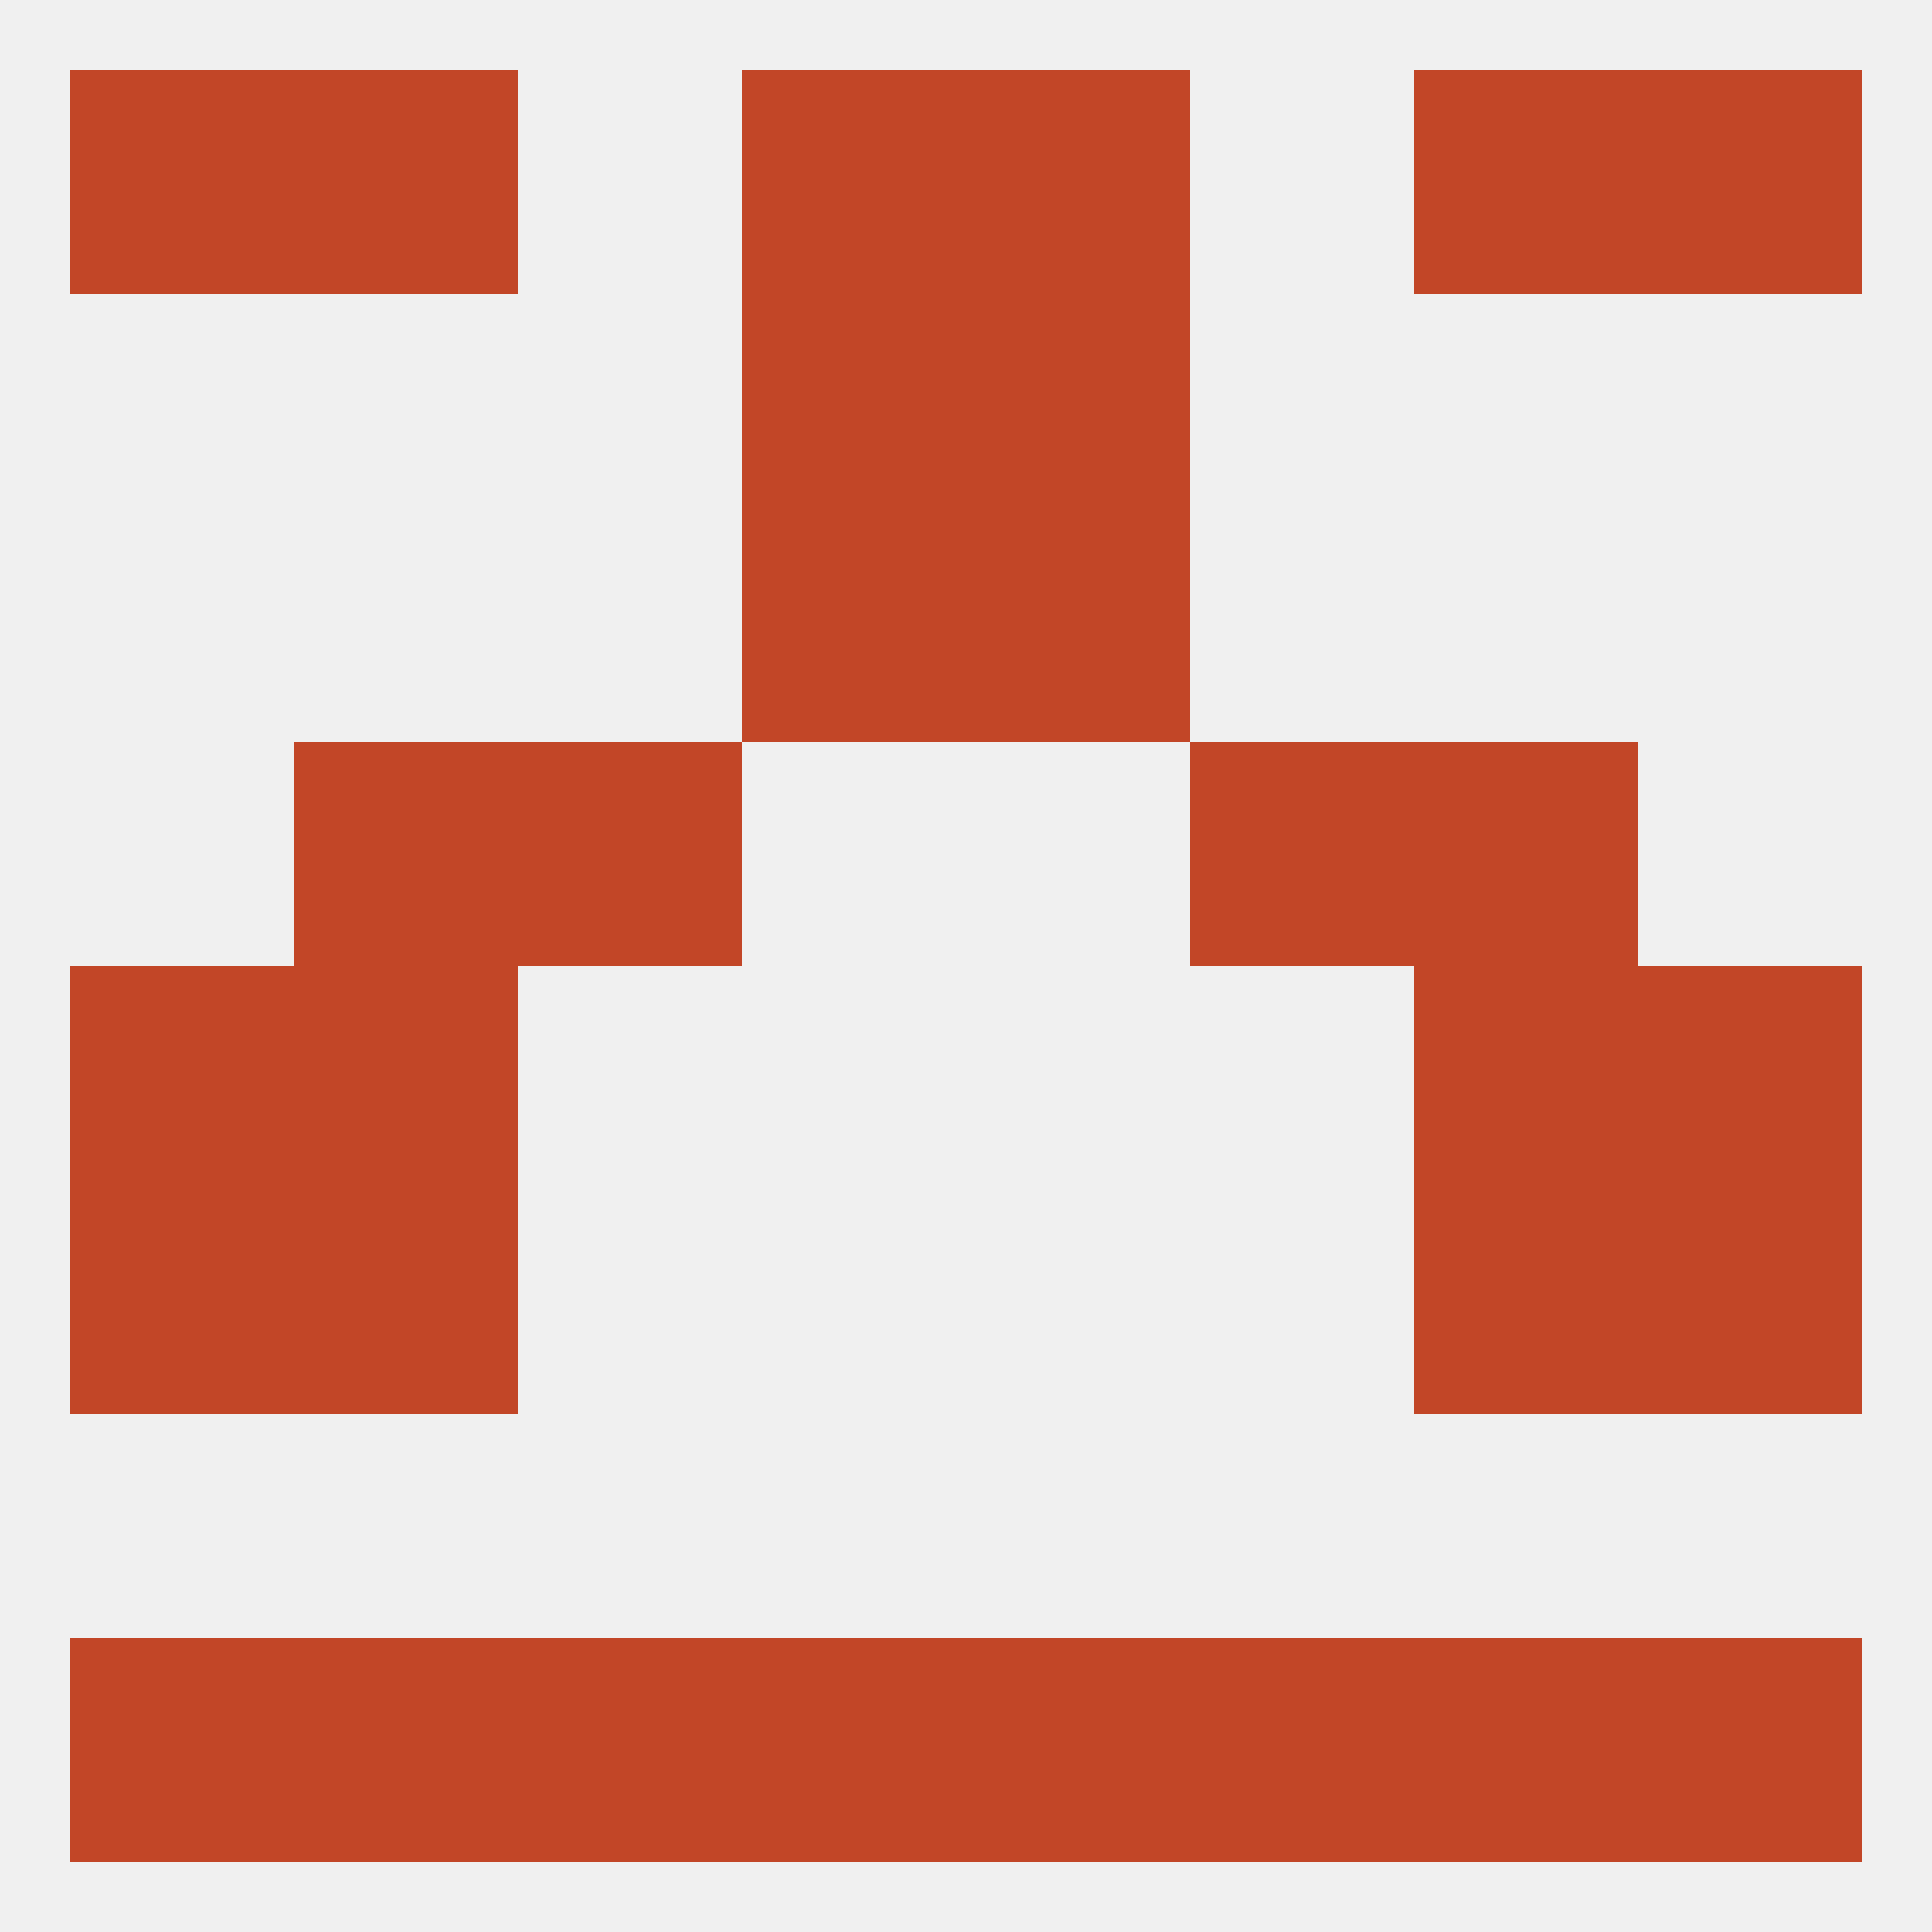
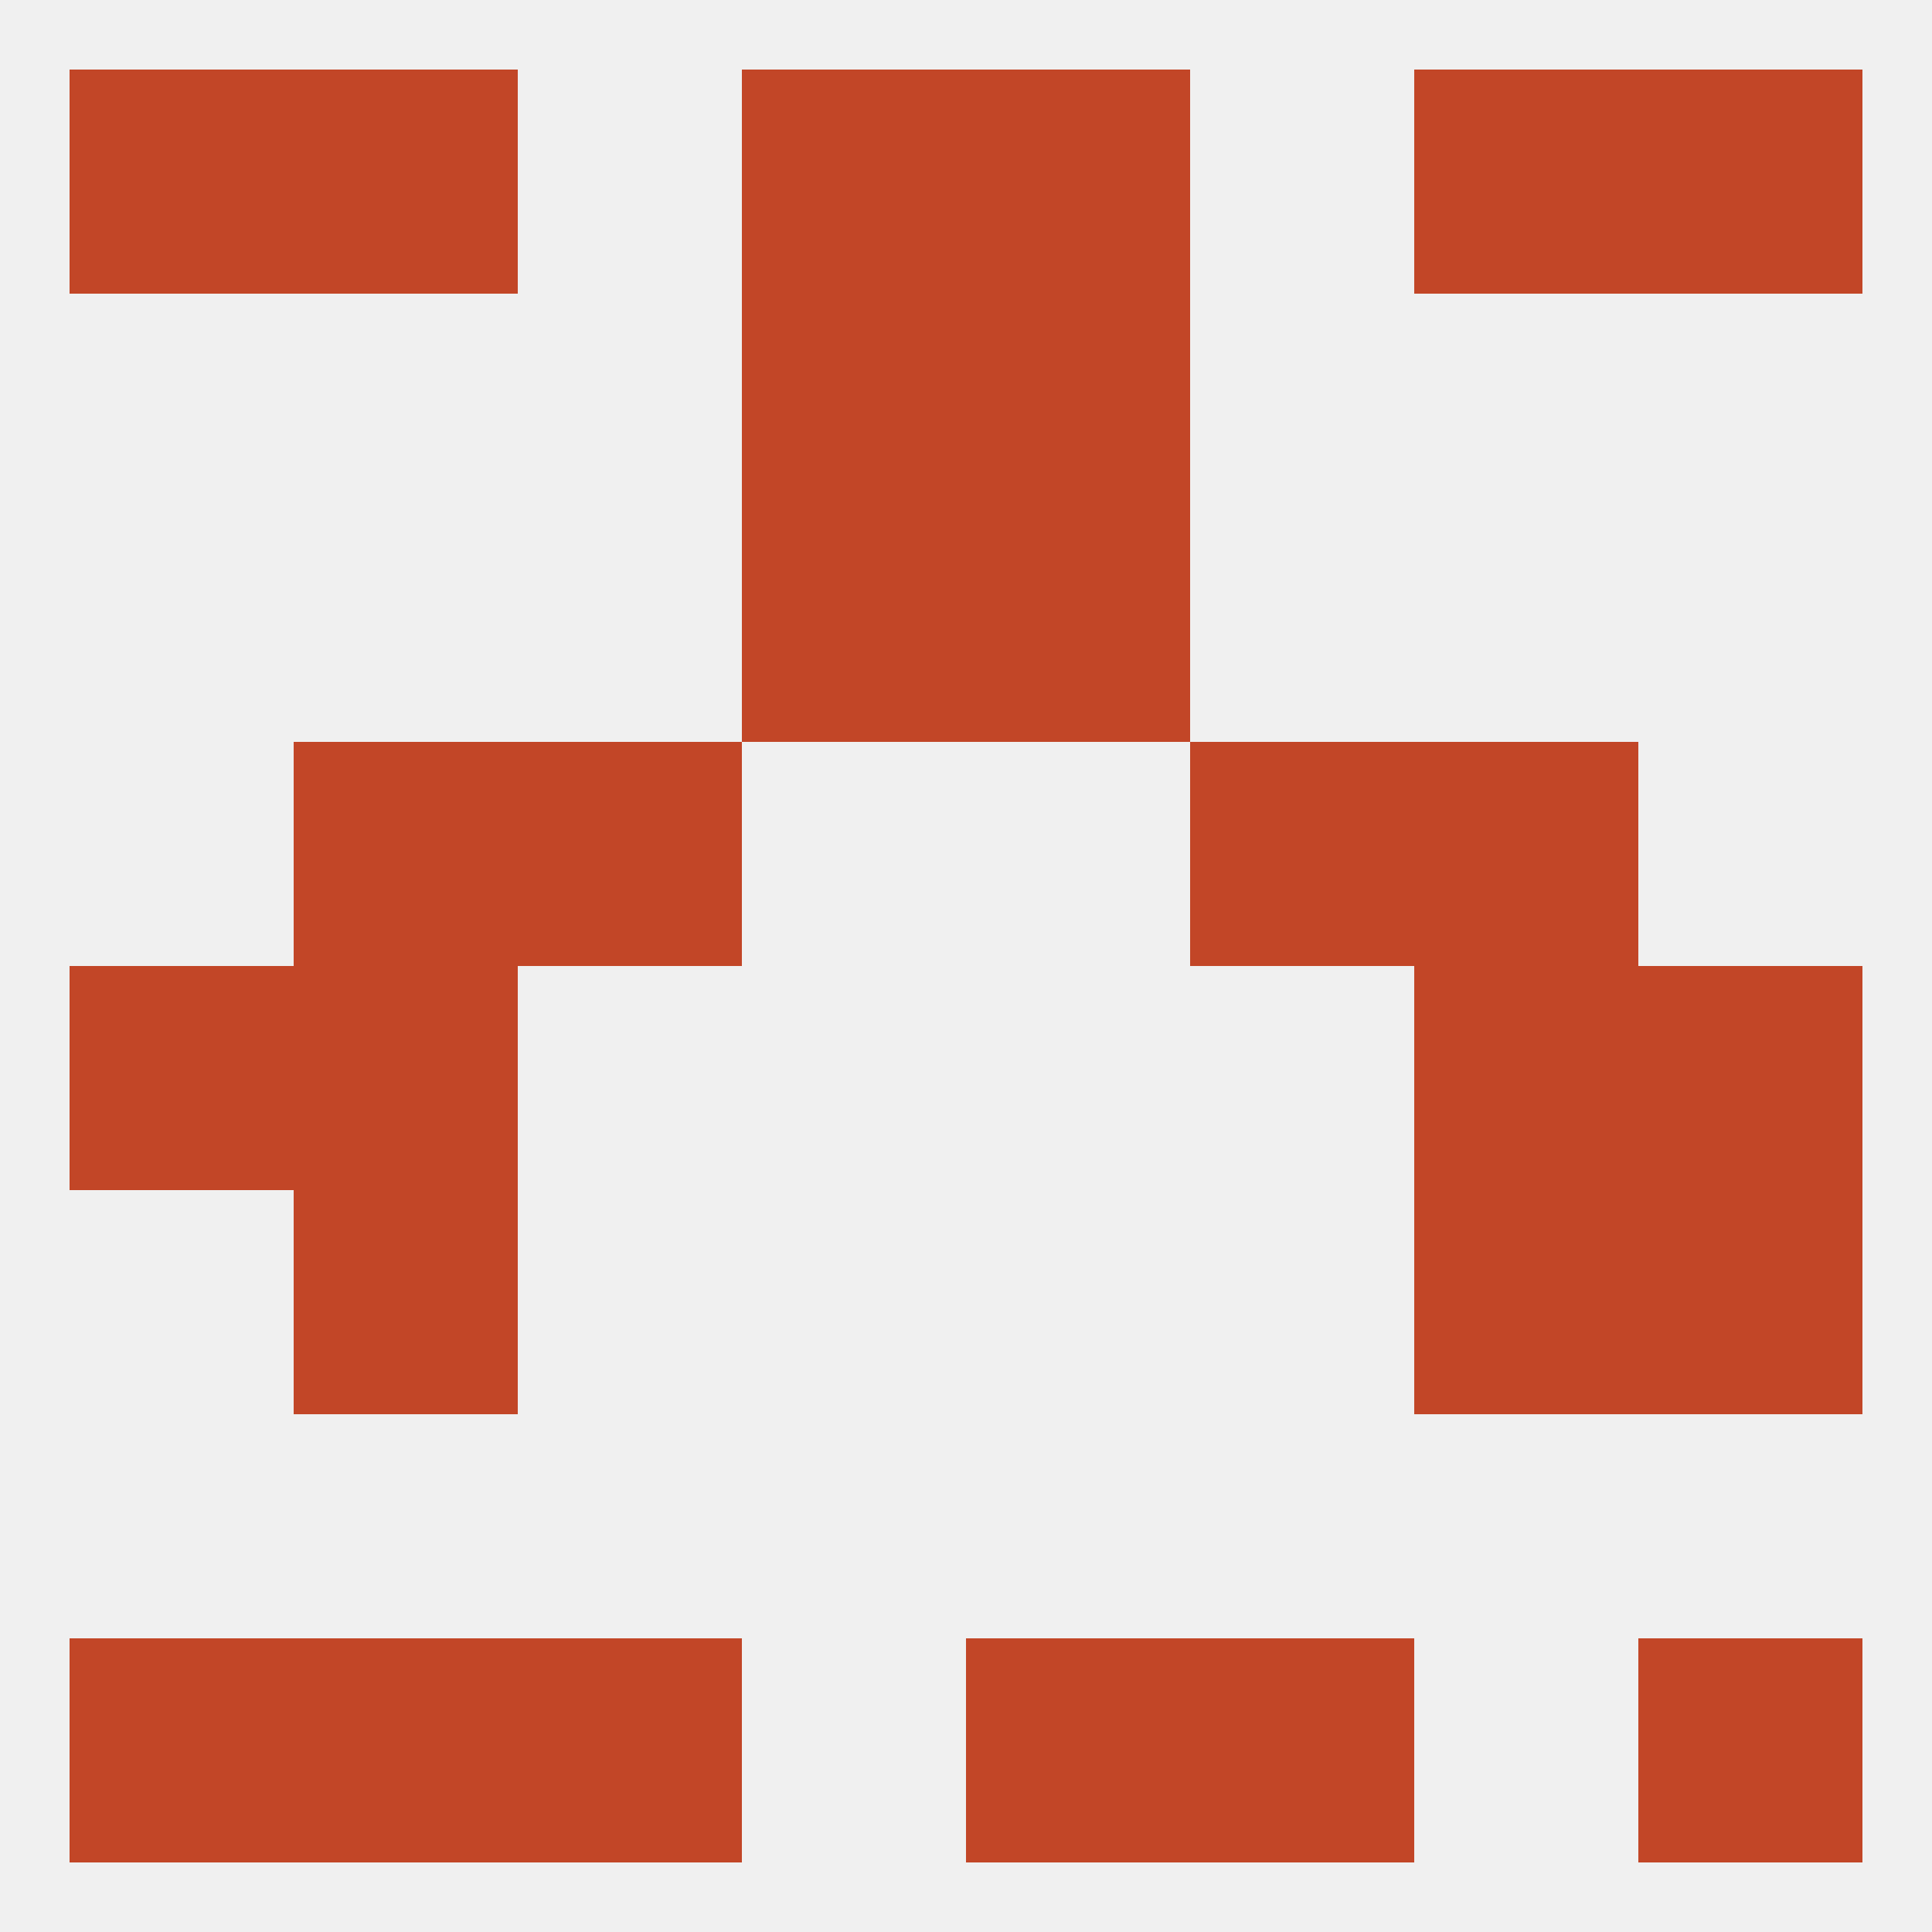
<svg xmlns="http://www.w3.org/2000/svg" version="1.1" baseprofile="full" width="250" height="250" viewBox="0 0 250 250">
  <rect width="100%" height="100%" fill="rgba(240,240,240,255)" />
  <rect x="9" y="125" width="29" height="29" fill="rgba(194,70,39,255)" />
  <rect x="212" y="125" width="29" height="29" fill="rgba(194,70,39,255)" />
  <rect x="38" y="125" width="29" height="29" fill="rgba(194,70,39,255)" />
  <rect x="183" y="125" width="29" height="29" fill="rgba(194,70,39,255)" />
-   <rect x="9" y="154" width="29" height="29" fill="rgba(194,70,39,255)" />
  <rect x="212" y="154" width="29" height="29" fill="rgba(194,70,39,255)" />
  <rect x="38" y="154" width="29" height="29" fill="rgba(194,70,39,255)" />
  <rect x="183" y="154" width="29" height="29" fill="rgba(194,70,39,255)" />
  <rect x="38" y="96" width="29" height="29" fill="rgba(194,70,39,255)" />
  <rect x="183" y="96" width="29" height="29" fill="rgba(194,70,39,255)" />
  <rect x="67" y="96" width="29" height="29" fill="rgba(194,70,39,255)" />
  <rect x="154" y="96" width="29" height="29" fill="rgba(194,70,39,255)" />
  <rect x="96" y="67" width="29" height="29" fill="rgba(194,70,39,255)" />
  <rect x="125" y="67" width="29" height="29" fill="rgba(194,70,39,255)" />
  <rect x="96" y="38" width="29" height="29" fill="rgba(194,70,39,255)" />
  <rect x="125" y="38" width="29" height="29" fill="rgba(194,70,39,255)" />
  <rect x="183" y="9" width="29" height="29" fill="rgba(194,70,39,255)" />
  <rect x="9" y="9" width="29" height="29" fill="rgba(194,70,39,255)" />
  <rect x="212" y="9" width="29" height="29" fill="rgba(194,70,39,255)" />
  <rect x="96" y="9" width="29" height="29" fill="rgba(194,70,39,255)" />
  <rect x="125" y="9" width="29" height="29" fill="rgba(194,70,39,255)" />
  <rect x="38" y="9" width="29" height="29" fill="rgba(194,70,39,255)" />
  <rect x="154" y="212" width="29" height="29" fill="rgba(194,70,39,255)" />
  <rect x="9" y="212" width="29" height="29" fill="rgba(194,70,39,255)" />
  <rect x="212" y="212" width="29" height="29" fill="rgba(194,70,39,255)" />
-   <rect x="96" y="212" width="29" height="29" fill="rgba(194,70,39,255)" />
  <rect x="125" y="212" width="29" height="29" fill="rgba(194,70,39,255)" />
  <rect x="38" y="212" width="29" height="29" fill="rgba(194,70,39,255)" />
-   <rect x="183" y="212" width="29" height="29" fill="rgba(194,70,39,255)" />
  <rect x="67" y="212" width="29" height="29" fill="rgba(194,70,39,255)" />
</svg>